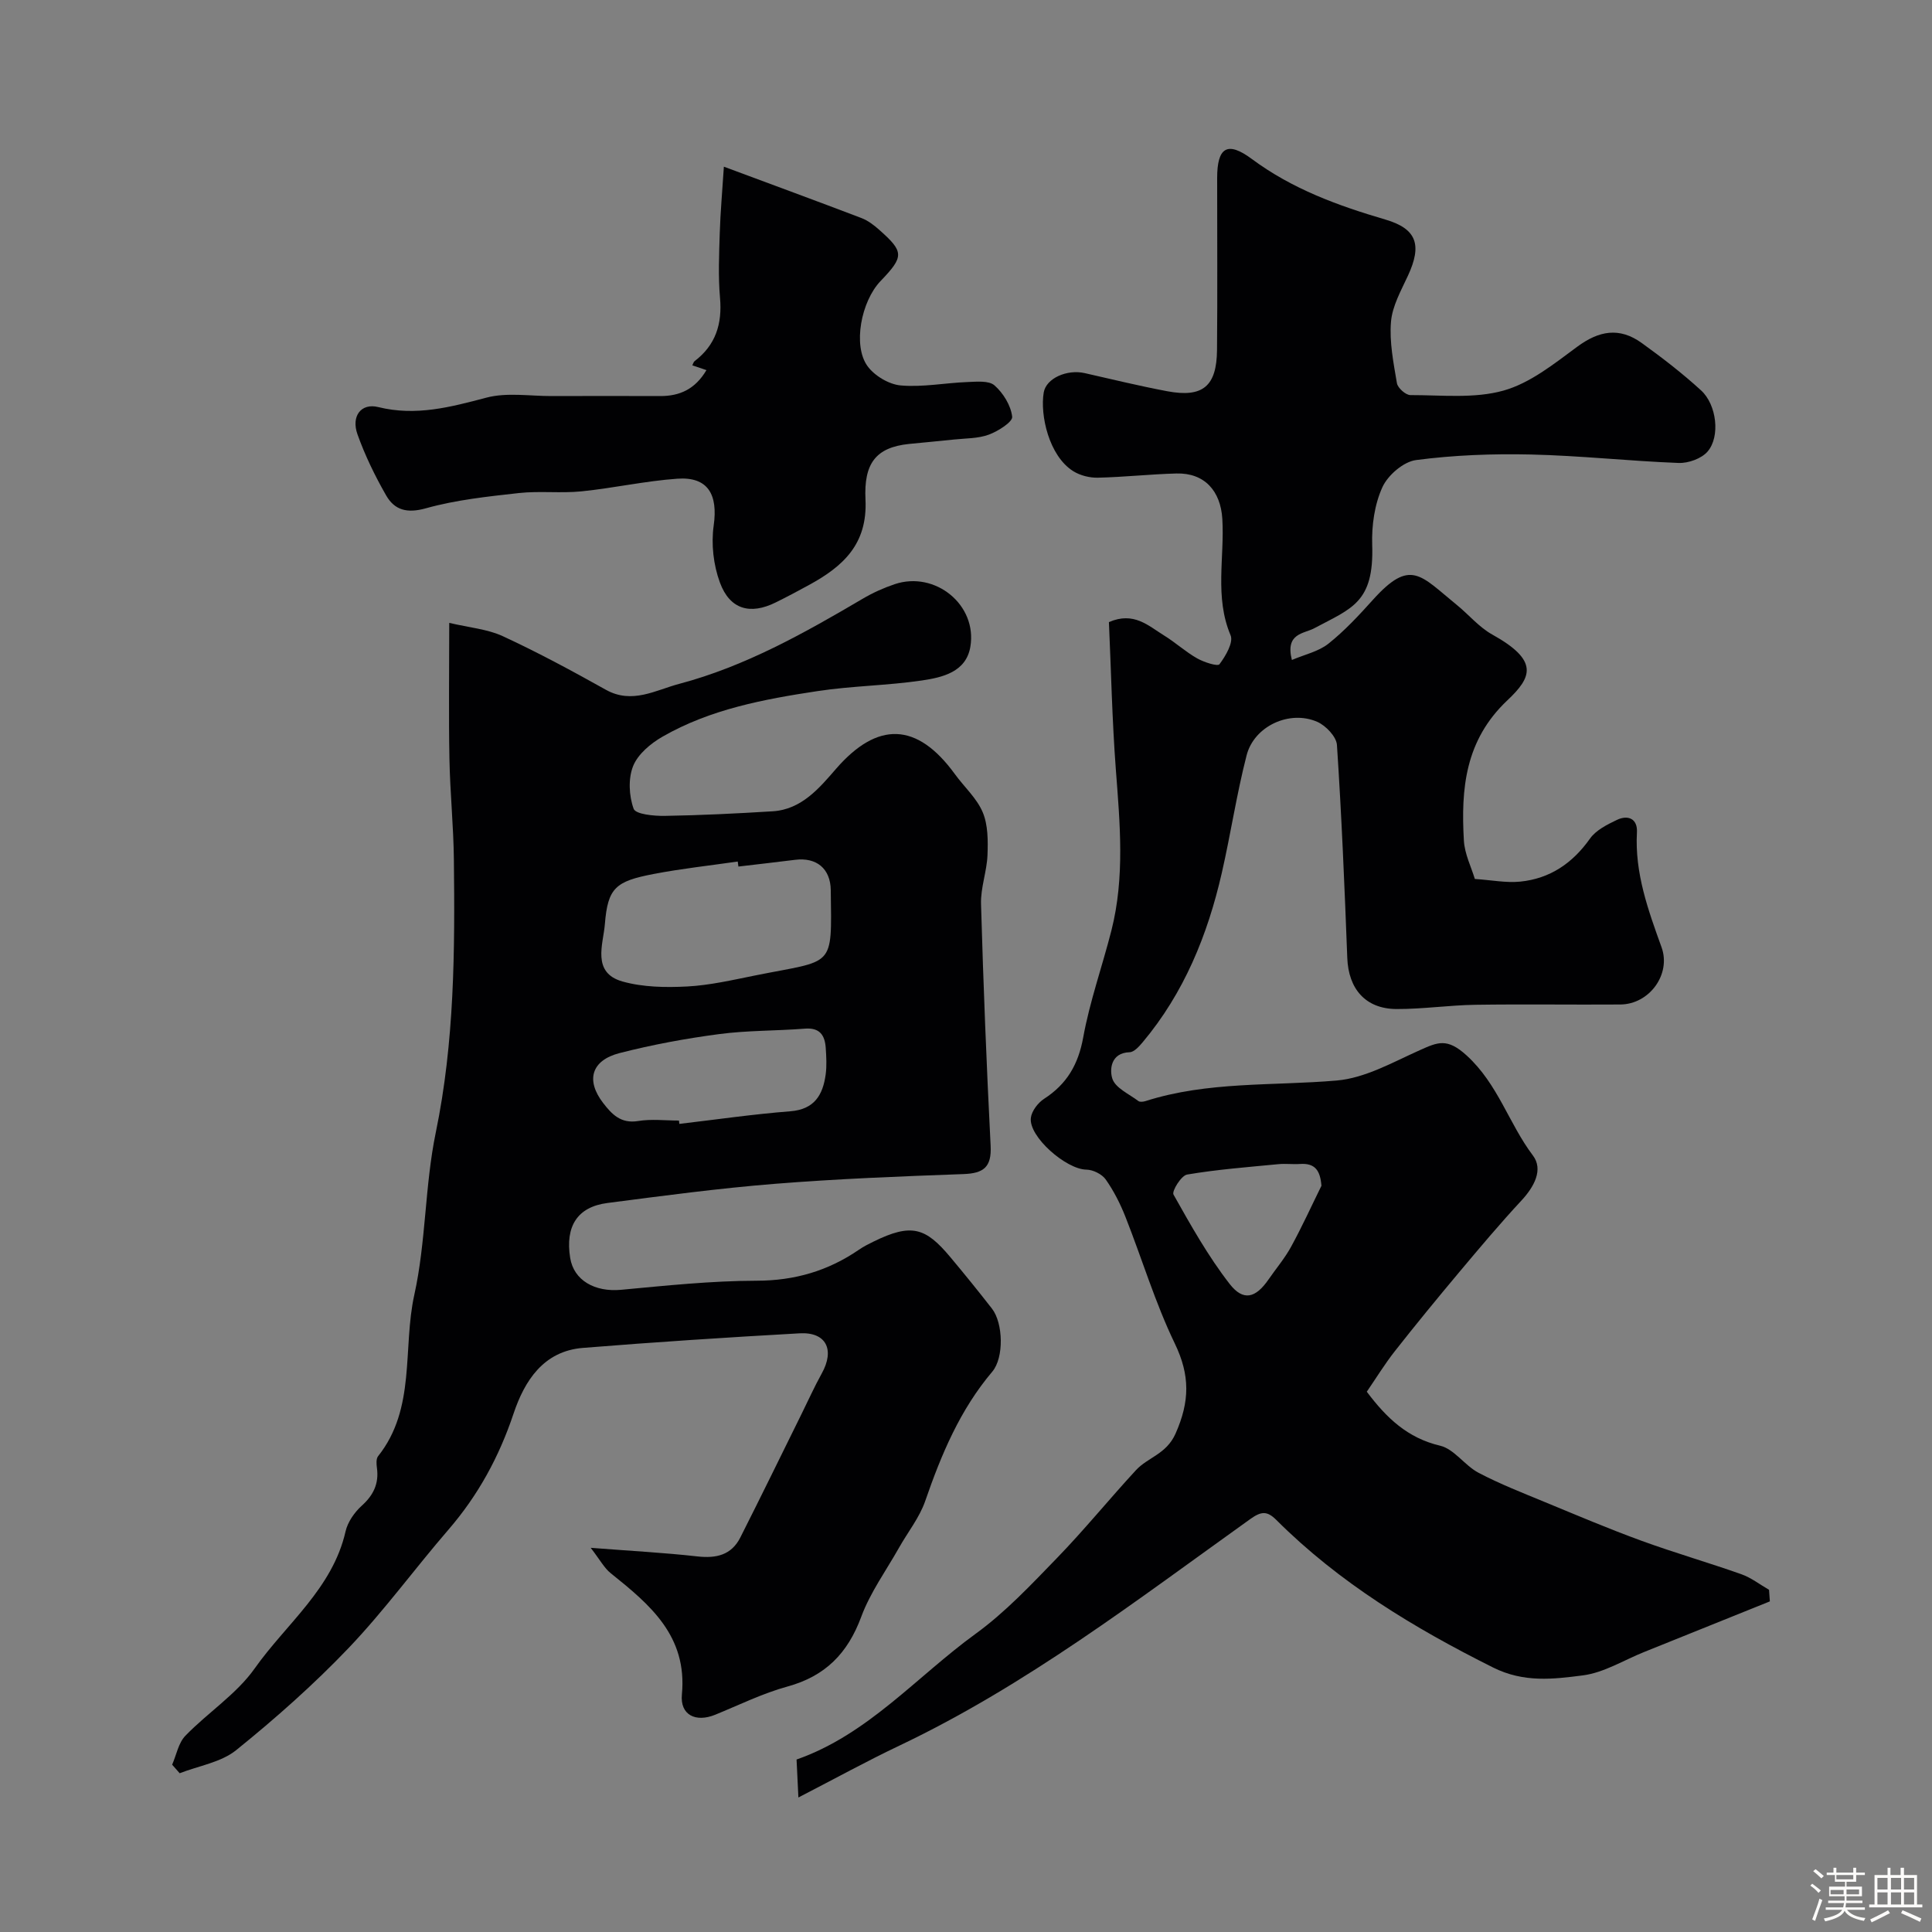
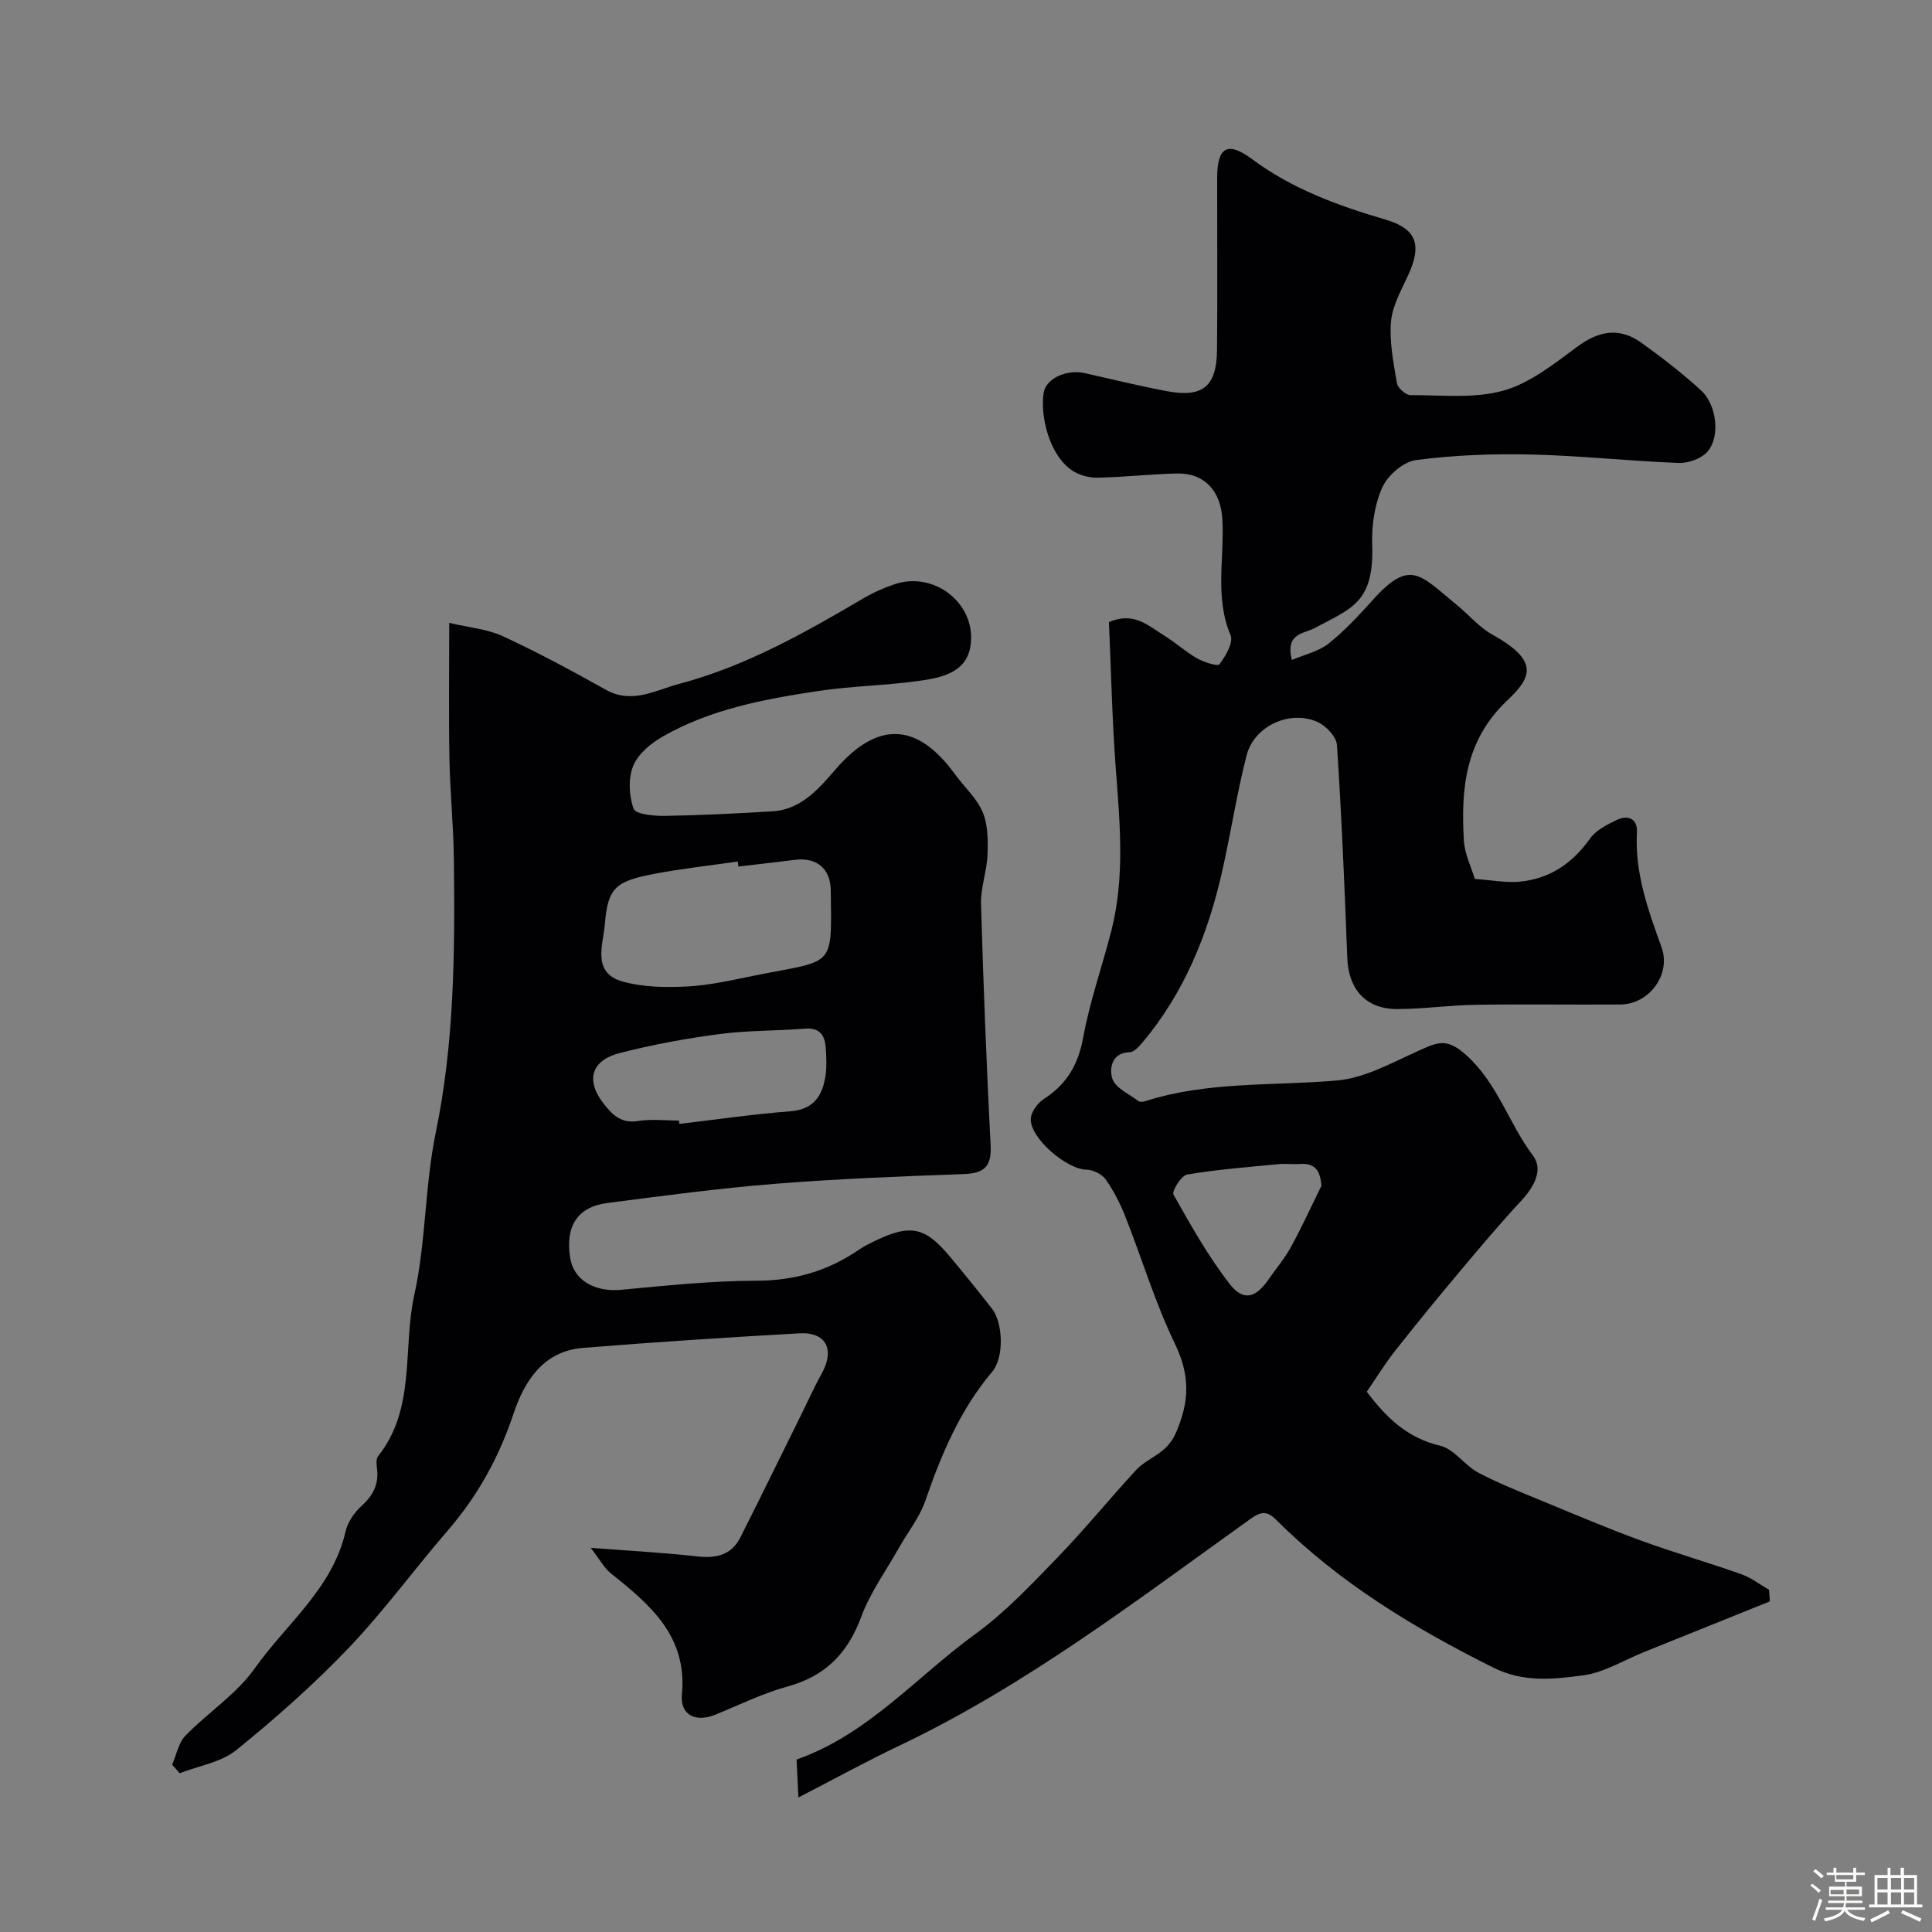
<svg xmlns="http://www.w3.org/2000/svg" enable-background="new 0 0 400 400" viewBox="0 0 400 400">
  <rect x="0" y="0" width="400" height="400" fill="#808080" stroke="none" />
  <path d="m374.8 390.4.4-.4c.7.5 1.3 1 1.8 1.4l-.5.5c-.5-.6-1.1-1.1-1.7-1.5zm1 7.3-.6-.3c.5-1.4 1.1-2.8 1.5-4.3.2.1.4.2.6.3-.5 1.3-1 2.8-1.5 4.3zm-.4-10.3.5-.4c.4.3 1 .8 1.7 1.4l-.5.5c-.5-.5-1.1-1-1.7-1.5zm2.5.3h1.7v-1h.6v1h3.5v-1h.6v1h1.8v.5h-1.8v1.4h-2v1h3.2v2h-3.2v.9h3.3v.5h-3.4c0 .3-.1.6-.1.9h4v.5h-3.7c.7.9 1.9 1.5 3.8 1.7-.1.2-.2.4-.3.6-2.1-.4-3.5-1.1-4-2.1-.4 1-1.8 1.7-4 2.2-.1-.2-.2-.4-.3-.6 2.1-.4 3.4-1 3.8-1.8h-3.4v-.5h3.6c.1-.3.1-.6.2-.9h-3.3v-.5h3.4c0-.3 0-.6 0-.9h-3.2v-2h3.3v-1h-2.1v-1.4h-1.7v-.5zm1.1 3.5v1h2.7c0-.3 0-.4 0-.4 0-.1 0-.2 0-.2 0-.1 0-.2 0-.3h-2.7zm1.2-3v.9h3.5v-.9zm4.7 3h-2.6v.6.4h2.6z" fill="#fcfbfa" />
  <path d="m393.6 386.7h.6v1.5h2.7v6.1h1.1v.6h-11v-.6h1.1v-6.1h2.7v-1.5h.6v1.5h2.1v-1.5zm-2.7 8.8.4.6c-1.2.6-2.5 1.3-3.8 1.9-.1-.2-.2-.4-.3-.6 1.2-.6 2.5-1.2 3.7-1.9zm-2.2-6.7v2.4h2.1v-2.4zm0 3v2.5h2.1v-2.5zm2.8-3v2.4h2.1v-2.4zm0 3v2.5h2.1v-2.5zm6 6.1c-1.4-.7-2.7-1.3-3.9-1.8l.3-.6c1.5.6 2.7 1.2 3.9 1.7zm-1.2-9.1h-2.1v2.4h2.1zm-2.1 3v2.5h2.1v-2.5z" fill="#fcfbfa" />
  <g fill="#010103">
    <path d="m366.43 331.55c-8.68 3.5-17.35 6.99-26.03 10.48-4.22 1.69-8.32 4.28-12.68 4.84-6.13.79-12.23 1.55-18.59-1.63-16.39-8.19-31.84-17.53-44.87-30.54-1.92-1.92-3.13-1.82-5.4-.2-23.48 16.79-46.41 34.44-72.69 46.93-6.73 3.2-13.27 6.8-20.87 10.72-.16-3.25-.25-5.28-.38-7.86 14.77-5.17 24.83-17.14 37.07-26.03 6.17-4.48 11.51-10.18 16.85-15.69 5.67-5.85 10.81-12.19 16.34-18.18 2.49-2.7 6.3-3.29 8.21-7.59 2.95-6.66 3.01-12.06-.15-18.62-4.07-8.43-6.78-17.51-10.23-26.25-1.07-2.7-2.41-5.36-4.08-7.73-.78-1.11-2.63-2.02-4-2.04-4.18-.04-12.01-6.84-11.5-10.74.19-1.43 1.48-3.11 2.75-3.93 4.71-3.05 7.07-7.1 8.09-12.72 1.36-7.47 3.95-14.72 5.83-22.1 2.81-11.05 1.77-22.2.92-33.39-.77-10.21-.98-20.46-1.43-30.48 5.16-2.25 8.18.78 11.42 2.77 2.36 1.45 4.43 3.37 6.83 4.73 1.41.8 4.26 1.73 4.64 1.22 1.27-1.69 2.92-4.5 2.3-5.99-3.35-7.92-1.23-16.08-1.71-24.09-.35-5.8-3.69-9.56-9.49-9.41-5.43.14-10.84.75-16.27.87-1.71.04-3.67-.45-5.11-1.35-5.04-3.17-6.89-11.62-6.11-16.28.5-2.97 4.84-4.85 8.49-4.02 5.68 1.29 11.35 2.67 17.08 3.75 7.35 1.38 10.25-1.01 10.31-8.55.11-11.86.02-23.73.03-35.59 0-6.31 2.07-7.74 7.17-3.95 8.39 6.23 17.83 9.66 27.67 12.55 6.51 1.91 7.6 5.27 4.67 11.6-1.43 3.09-3.25 6.3-3.52 9.56-.35 4.19.52 8.52 1.23 12.72.17.99 1.83 2.47 2.8 2.46 6.45-.01 13.21.76 19.25-.93 5.52-1.54 10.49-5.55 15.26-9.07 4.51-3.33 8.74-4.13 13.38-.78 4.25 3.06 8.42 6.28 12.28 9.81 3.23 2.95 4.01 9.54 1.36 12.64-1.26 1.48-4.01 2.46-6.03 2.38-10.2-.39-20.38-1.52-30.58-1.75-7.92-.18-15.92.12-23.76 1.15-2.61.34-5.85 3.14-6.98 5.64-1.62 3.57-2.23 7.92-2.1 11.9.4 11.98-4.21 13.13-12.01 17.29-2.17 1.15-6.03 1-4.62 6.56 2.65-1.13 5.5-1.74 7.55-3.36 3.37-2.68 6.35-5.9 9.24-9.11 7.79-8.64 9.81-5.06 17.35 1.07 2.48 2.01 4.6 4.61 7.34 6.13 9.73 5.41 8.23 8.82 3.13 13.63-8.76 8.27-9.62 18.31-9 29.02.16 2.81 1.55 5.55 2.27 7.96 3.46.23 6.47.84 9.39.55 6.16-.62 10.84-3.8 14.46-8.92 1.23-1.73 3.52-2.88 5.54-3.85 2.36-1.13 4.33-.22 4.17 2.57-.47 8.43 2.32 16.09 5.1 23.8 2.01 5.58-2.52 11.8-8.54 11.84-10 .07-20-.09-29.99.06-5.45.08-10.89.9-16.34.88-6.42-.03-9.96-4.16-10.2-10.59-.56-14.7-1.17-29.41-2.14-44.08-.11-1.72-2.3-4.01-4.07-4.79-5.73-2.51-13.07.87-14.63 6.92-2.07 8.03-3.29 16.27-5.14 24.36-2.94 12.86-7.82 24.86-16.41 35.09-.72.85-1.75 2-2.66 2.03-4.02.12-4.16 3.74-3.59 5.48.63 1.93 3.46 3.17 5.39 4.63.32.24 1.01.15 1.47.01 12.93-4.13 26.36-3.12 39.59-4.26 5.88-.5 11.61-3.78 17.2-6.28 3.7-1.65 5.65-2.61 9.71 1.1 6.51 5.95 8.73 14.11 13.71 20.7 2.2 2.91.27 6.47-2.34 9.29-4.48 4.82-8.72 9.87-12.95 14.91-4.5 5.37-8.95 10.79-13.28 16.3-2.11 2.68-3.89 5.6-5.82 8.41 4.09 5.45 8.44 9.59 15.19 11.18 2.91.69 5.08 4.09 7.94 5.6 4.45 2.34 9.18 4.18 13.84 6.11 6.59 2.72 13.16 5.51 19.85 7.95 6.85 2.5 13.87 4.52 20.74 6.95 2.03.72 3.82 2.13 5.72 3.22.06.8.11 1.6.17 2.4zm-92.84-86.05c-.25-3.17-1.32-4.73-4.45-4.51-1.49.1-3-.11-4.48.04-6.31.61-12.65 1.09-18.89 2.15-1.2.2-3.2 3.44-2.81 4.14 3.57 6.35 7.17 12.77 11.62 18.5 2.85 3.67 5.4 2.91 8.04-.9 1.57-2.28 3.39-4.41 4.7-6.82 2.26-4.13 4.2-8.4 6.27-12.6z" />
    <path d="m122.3 320.46c8.38.65 15.26 1.01 22.09 1.78 3.91.44 7.04-.28 8.88-3.91 4.31-8.52 8.49-17.1 12.72-25.66 1.37-2.77 2.64-5.6 4.14-8.3 2.75-4.94.92-8.63-4.58-8.32-14.97.84-29.93 1.81-44.88 3.02-8.19.66-12.09 6.88-14.34 13.59-3 8.97-7.34 16.93-13.5 24.06-6.98 8.08-13.29 16.76-20.64 24.47-7.23 7.57-15.13 14.57-23.28 21.15-3.14 2.54-7.77 3.25-11.71 4.79-.52-.59-1.04-1.18-1.56-1.77.89-2.03 1.3-4.51 2.75-6 4.65-4.8 10.57-8.59 14.35-13.94 6.52-9.23 16.1-16.51 18.8-28.34.44-1.95 1.83-3.95 3.34-5.32 2.44-2.2 3.6-4.59 3.16-7.84-.11-.8-.19-1.89.24-2.43 7.89-9.91 5.04-22.29 7.5-33.42 2.43-10.98 2.16-22.55 4.44-33.58 3.88-18.76 3.97-37.64 3.75-56.59-.08-6.94-.79-13.86-.92-20.8-.17-8.85-.04-17.7-.04-28.14 4.14.98 7.91 1.28 11.12 2.77 7.26 3.36 14.32 7.17 21.31 11.08 5.44 3.04 10.31.06 15.17-1.22 13.66-3.62 25.89-10.5 37.99-17.62 2.08-1.23 4.34-2.25 6.63-3.02 8.37-2.82 17.15 4.28 15.67 12.97-.89 5.23-5.8 6.34-10.07 6.97-7.13 1.05-14.41 1.11-21.53 2.19-11.12 1.68-22.24 3.75-32.15 9.45-2.44 1.4-5.08 3.61-6.07 6.08-1.04 2.59-.86 6.17.11 8.84.41 1.14 4.17 1.5 6.4 1.47 7.46-.12 14.92-.49 22.37-.95 6-.36 9.71-4.85 13.13-8.79 8.56-9.86 16.76-9.72 24.62 1.11 1.92 2.64 4.52 4.96 5.75 7.88 1.11 2.63 1.1 5.89.99 8.85-.13 3.39-1.44 6.78-1.34 10.14.48 16.7 1.14 33.4 1.99 50.08.22 4.41-1.46 5.69-5.62 5.84-13.04.47-26.08.98-39.08 2.02-11.59.93-23.13 2.47-34.66 3.97-6.21.81-8.74 4.83-7.69 11.37.75 4.65 5.1 7.1 10.52 6.6 9.34-.87 18.7-1.86 28.06-1.88 7.91-.01 14.82-2.04 21.22-6.43.94-.65 1.98-1.17 3-1.67 7.87-3.87 10.79-2.89 15.86 3.16 2.95 3.52 5.84 7.09 8.66 10.71 2.33 2.98 2.53 10.15.07 13.06-6.68 7.89-10.55 17.13-13.88 26.77-1.19 3.45-3.62 6.46-5.44 9.7-2.67 4.73-5.95 9.25-7.81 14.28-2.8 7.57-7.44 12.29-15.28 14.44-5.14 1.41-10 3.82-14.96 5.84-4.02 1.64-7.3.06-6.89-4.2 1.15-12.12-6.61-18.59-14.72-25.09-1.33-1.05-2.16-2.67-4.16-5.27zm30.58-141.05c-.05-.35-.09-.7-.14-1.04-5.81.84-11.66 1.47-17.42 2.58-7.85 1.51-9.49 2.84-10.09 10.41-.33 4.09-2.79 10.04 3.66 11.85 4.24 1.19 8.94 1.26 13.39 1.03 4.68-.25 9.33-1.33 13.96-2.26 16.59-3.35 15.97-1.24 15.76-17.69-.06-4.47-2.96-6.84-7.41-6.27-3.91.49-7.81.93-11.71 1.39zm-12.31 52.59c.03.23.06.46.08.69 7.65-.9 15.29-2.01 22.96-2.61 5.02-.39 6.76-3.39 7.34-7.64.24-1.8.13-3.66.01-5.48-.18-2.62-1.23-4.24-4.32-3.99-5.91.47-11.89.35-17.76 1.13-6.91.91-13.82 2.19-20.57 3.92-5.91 1.51-7.06 5.65-3.43 10.35 1.8 2.34 3.66 4.3 7.21 3.73 2.76-.46 5.65-.1 8.48-.1z" />
-     <path d="m146.26 76.63c-1.16-.39-2.03-.69-2.92-.99.16-.31.24-.7.48-.88 4.36-3.33 5.73-7.7 5.25-13.1-.39-4.46-.19-8.99-.05-13.48.13-4.24.52-8.48.85-13.67 9.97 3.71 19.24 7.11 28.47 10.63 1.34.51 2.58 1.45 3.67 2.42 5.19 4.59 5.19 5.53.3 10.63-4.01 4.18-5.79 13.34-2.71 17.6 1.45 2.01 4.44 3.79 6.87 4.01 4.53.4 9.17-.52 13.76-.7 1.93-.07 4.48-.35 5.67.69 1.81 1.59 3.4 4.17 3.66 6.49.12 1.08-2.92 3-4.84 3.71-2.23.82-4.79.75-7.22 1.01-3.08.33-6.17.6-9.26.91-6.98.71-9.41 4.1-9.05 11.53.44 9.25-4.66 13.82-11.63 17.64-2.3 1.26-4.61 2.49-6.96 3.65-5.27 2.61-9.49 1.47-11.55-4.12-1.34-3.63-1.83-7.97-1.29-11.79.92-6.45-1.19-10.16-7.52-9.71-6.65.47-13.22 1.95-19.86 2.62-4.28.43-8.67-.12-12.95.35-6.46.72-13.01 1.41-19.23 3.15-3.92 1.1-6.5.4-8.26-2.67-2.31-4.03-4.37-8.27-5.93-12.64-1.34-3.76.75-6.52 4.3-5.64 7.8 1.93 14.95.01 22.39-1.95 4.23-1.12 8.98-.32 13.49-.33 7.49-.02 14.99-.03 22.48 0 4.1.02 7.28-1.46 9.59-5.37z" />
  </g>
</svg>